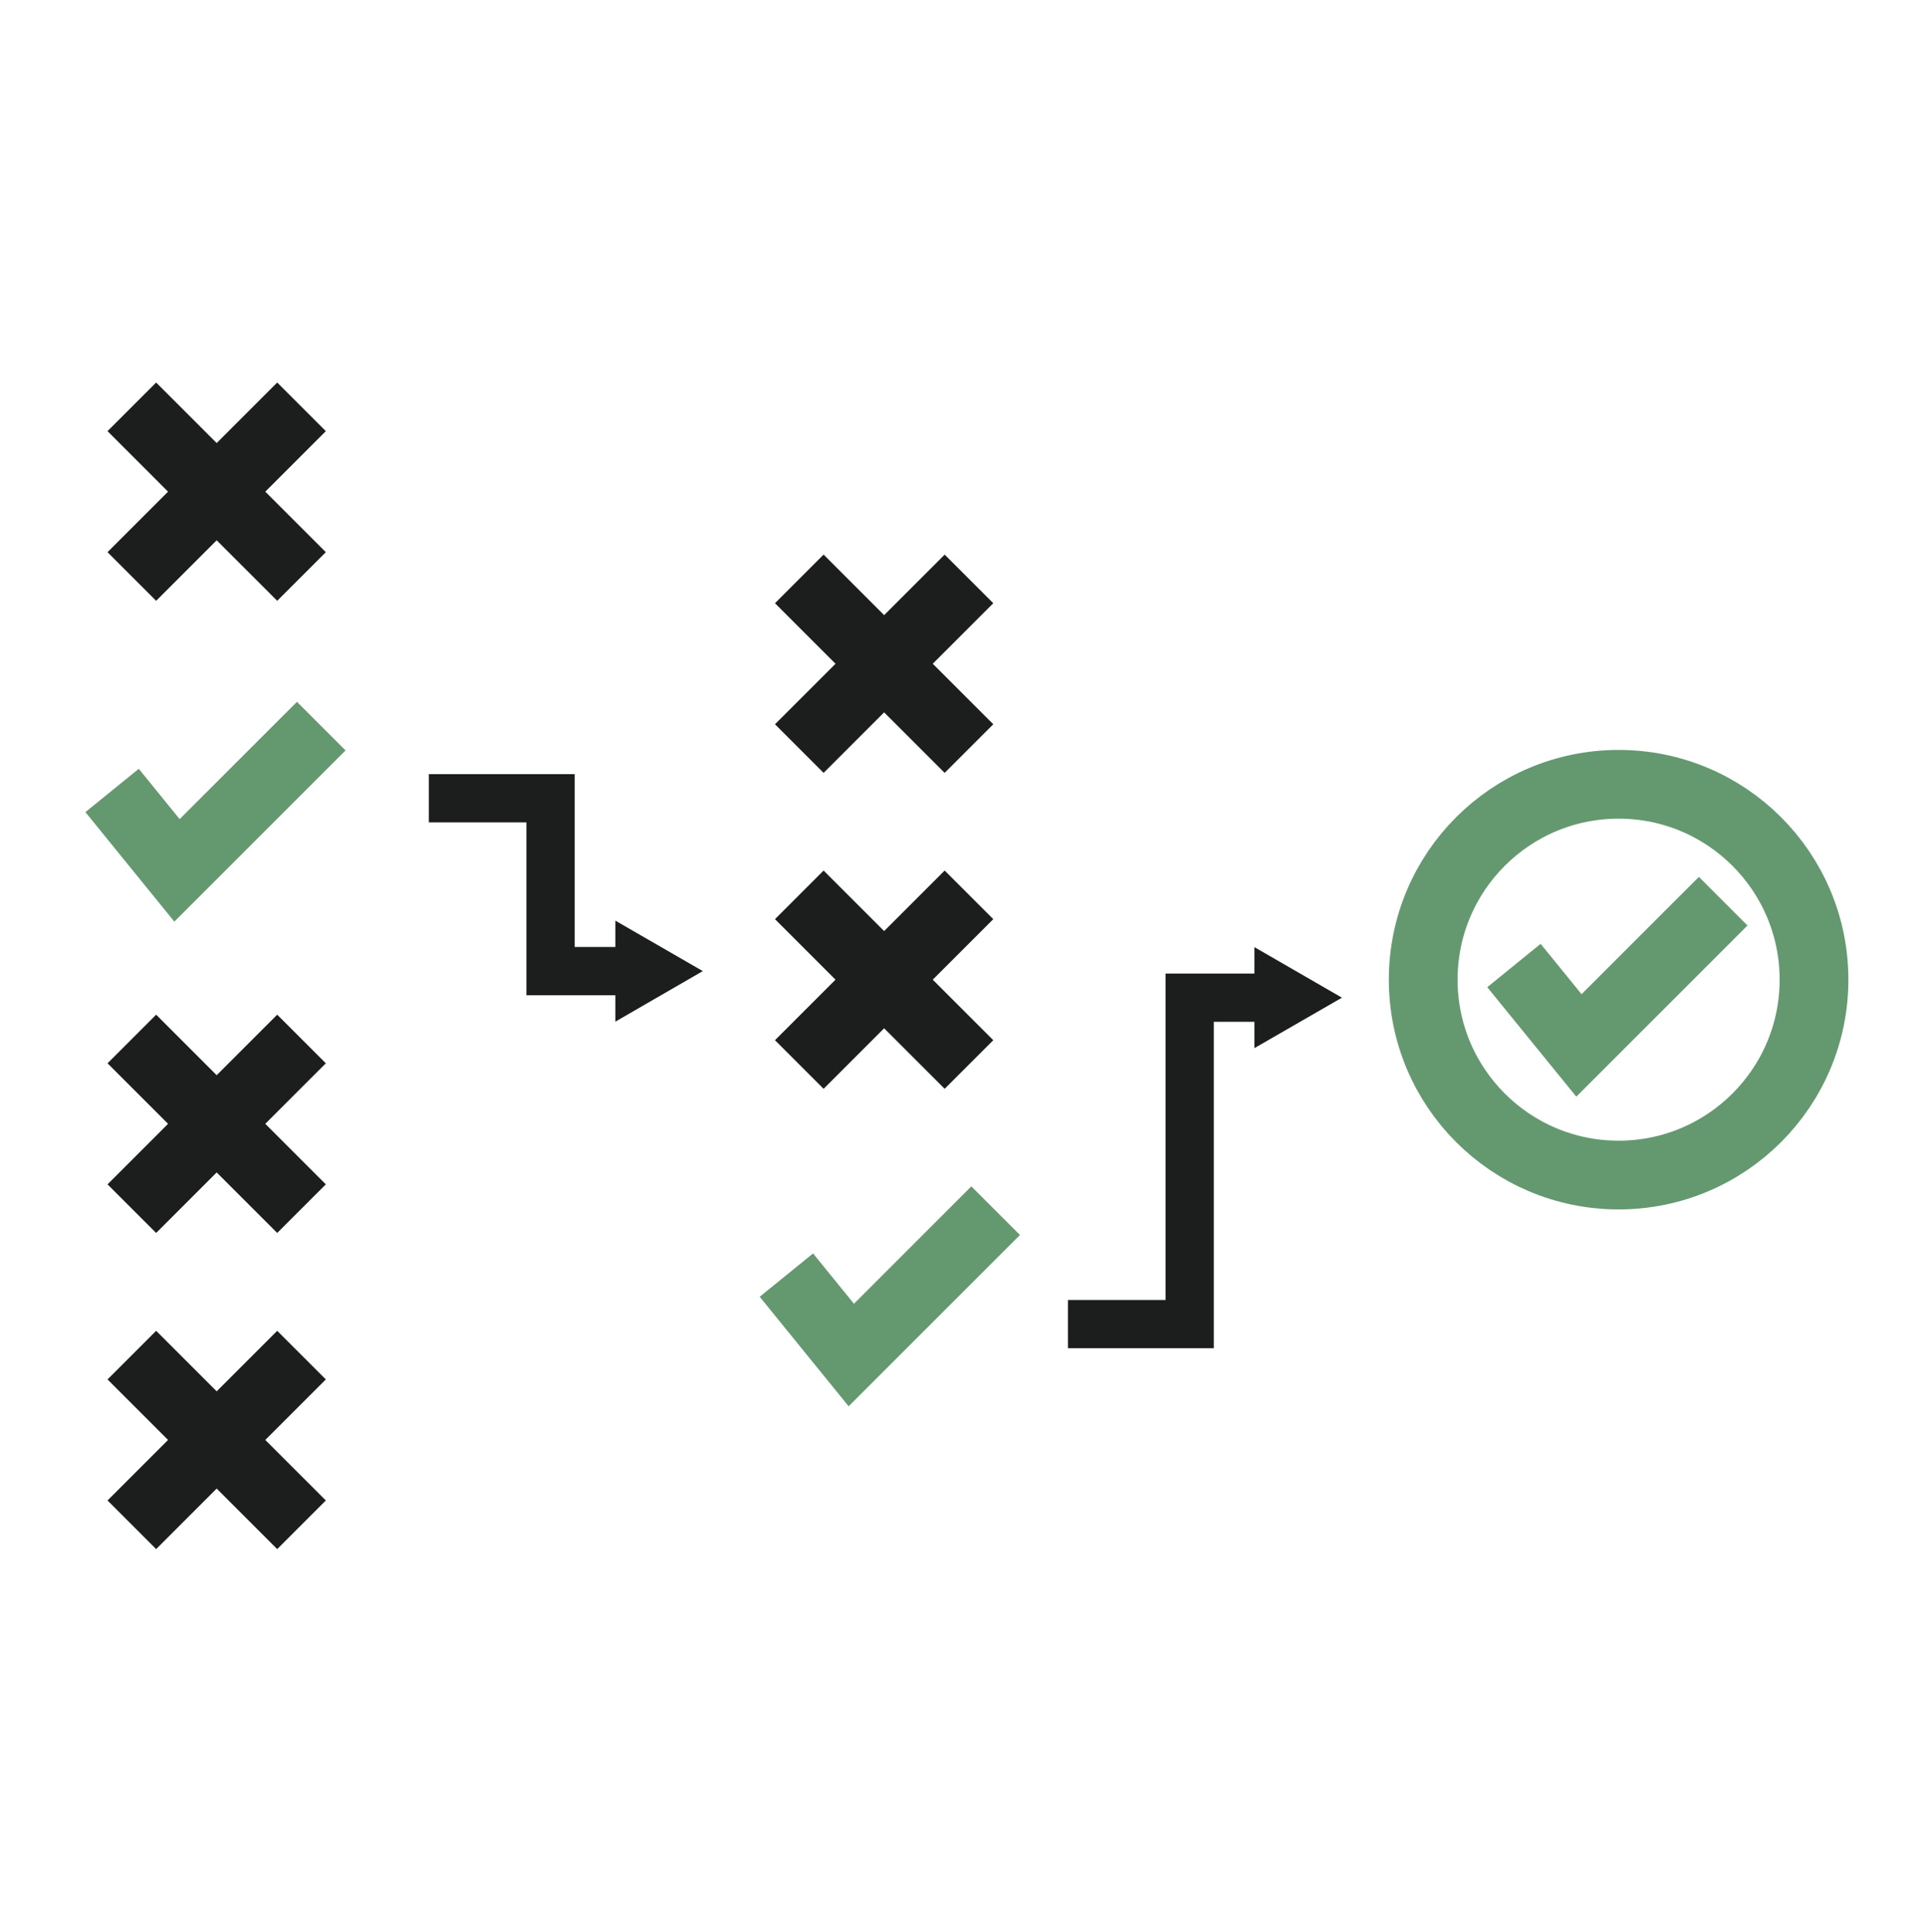
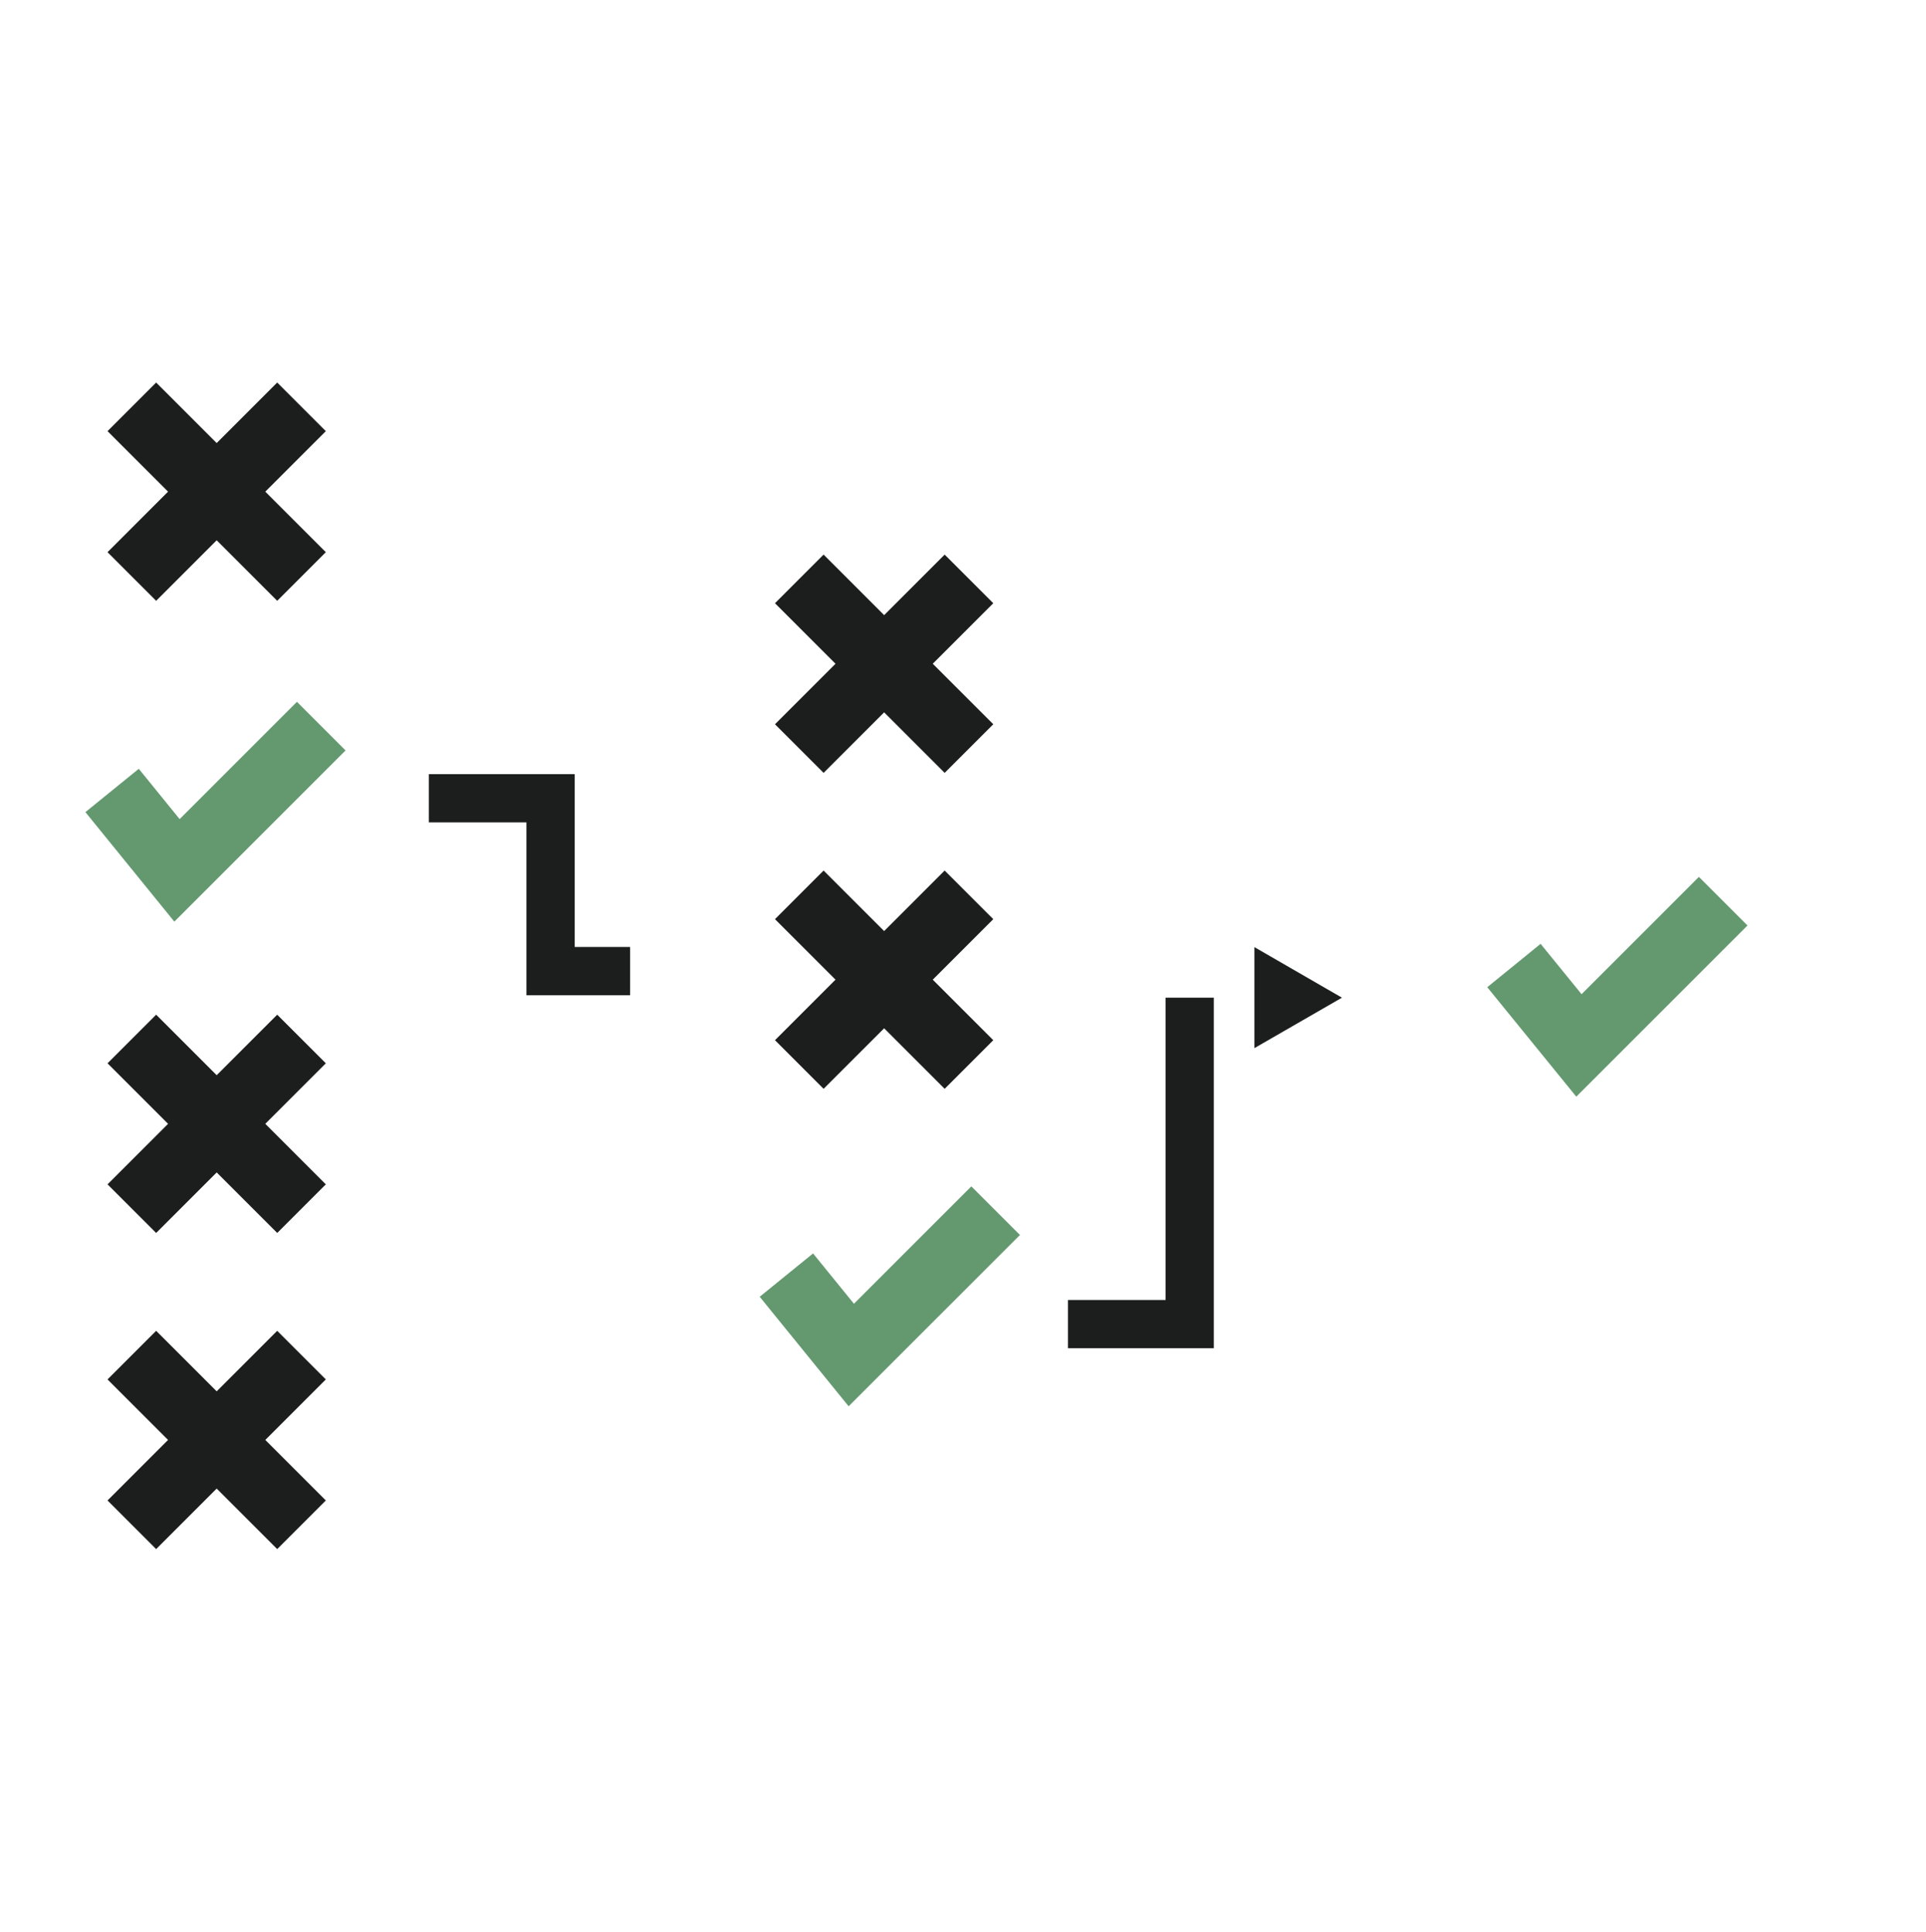
<svg xmlns="http://www.w3.org/2000/svg" id="Layer_1" data-name="Layer 1" viewBox="0 0 200 200.6">
  <defs>
    <style>
      .cls-1{fill:#1c1e1d}.cls-2{stroke:#649970}.cls-2,.cls-3,.cls-4{fill:none;stroke-miterlimit:10}.cls-2,.cls-4{stroke-width:7.14px}.cls-3{stroke-width:5.01px}.cls-3,.cls-4{stroke:#1c1e1d}
    </style>
  </defs>
  <path d="M44.53 82.9h12.64v17.95h8.26" class="cls-3" />
-   <path d="m63.9 106.1 9.08-5.25-9.08-5.24v10.49z" class="cls-1" />
-   <path d="M110.9 137.51h12.64v-33.9h8.26" class="cls-3" />
+   <path d="M110.9 137.51h12.64v-33.9" class="cls-3" />
  <path d="m130.26 108.85 9.09-5.24-9.09-5.25v10.49z" class="cls-1" />
  <path d="m13.69 42.25 17.62 17.62m0-17.62L13.69 59.87" class="cls-4" />
  <path d="M33.36 75.41 18.38 90.39l-6.74-8.3m91.75 43.64L88.4 140.72l-6.74-8.3" class="cls-2" />
  <path d="m13.69 107.9 17.62 17.62m0-17.62-17.62 17.62m0 15.21 17.62 17.62m0-17.62-17.62 17.62M83 92.93l17.62 17.62m0-17.62L83 110.55m0-50.43 17.62 17.62m0-17.62L83 77.74" class="cls-4" />
  <path d="m178.94 93.59-14.98 14.98-6.75-8.3" class="cls-2" />
-   <circle cx="168.08" cy="101.74" r="20.29" class="cls-2" />
</svg>